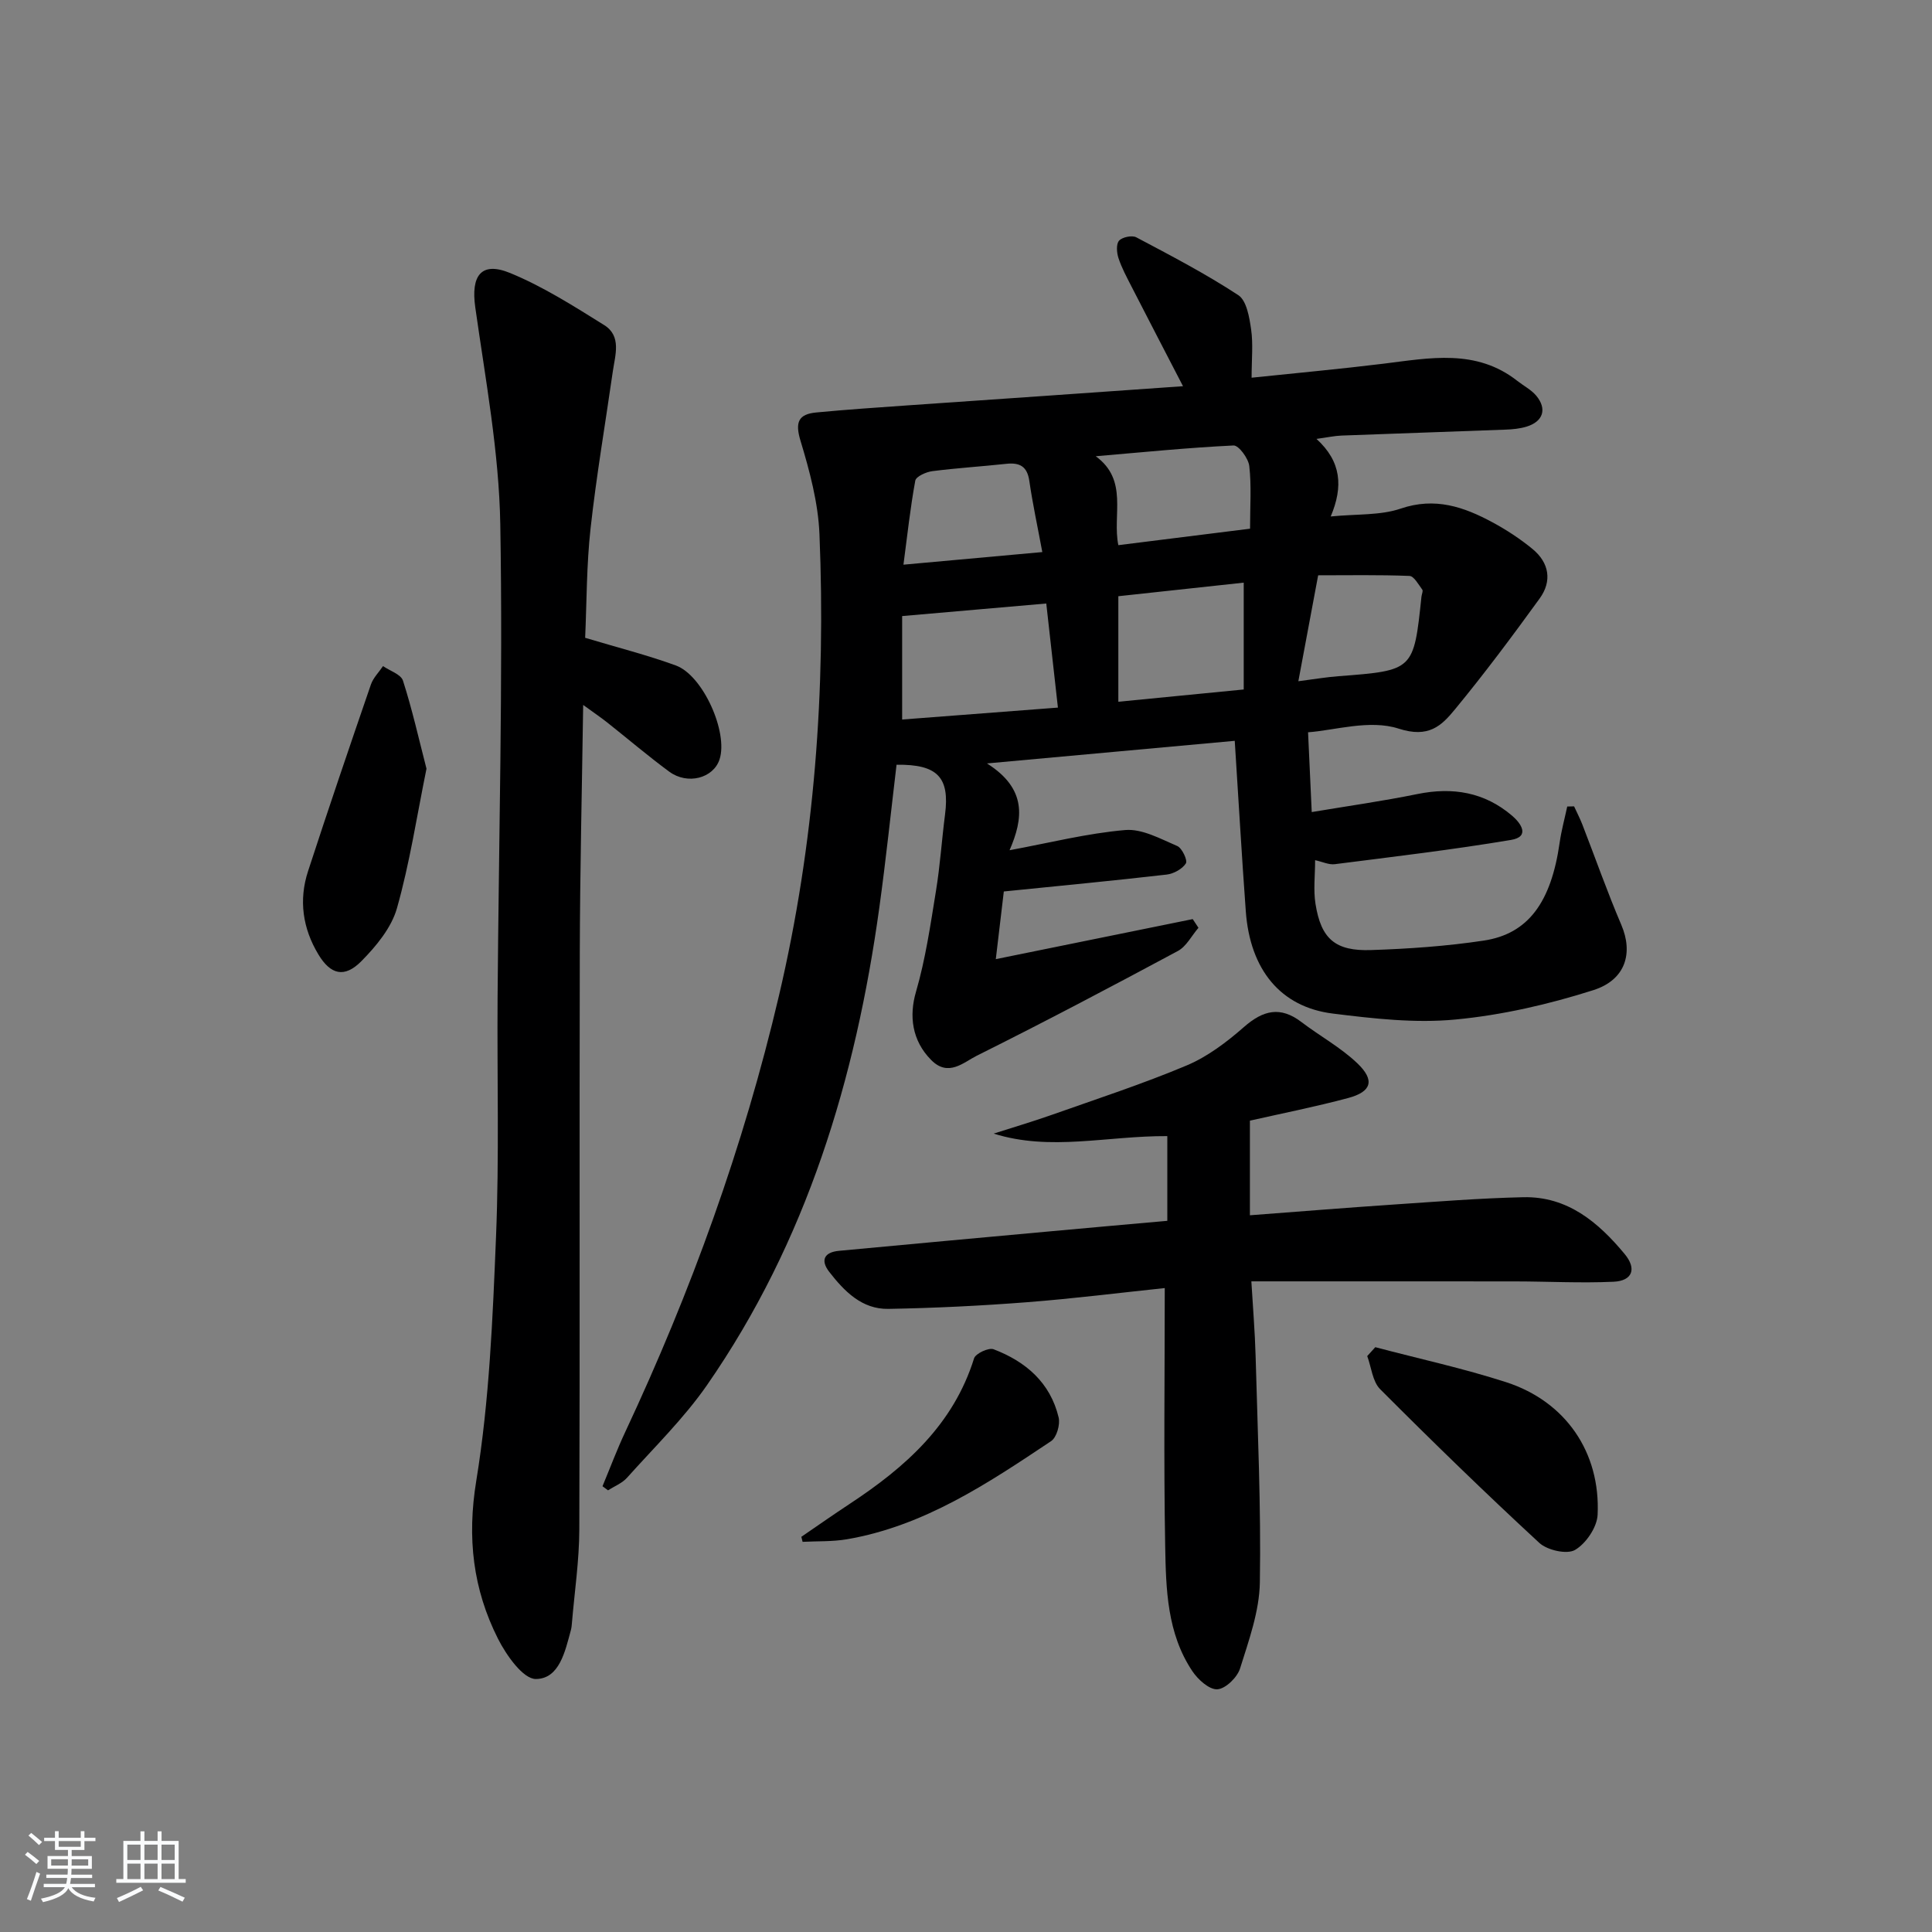
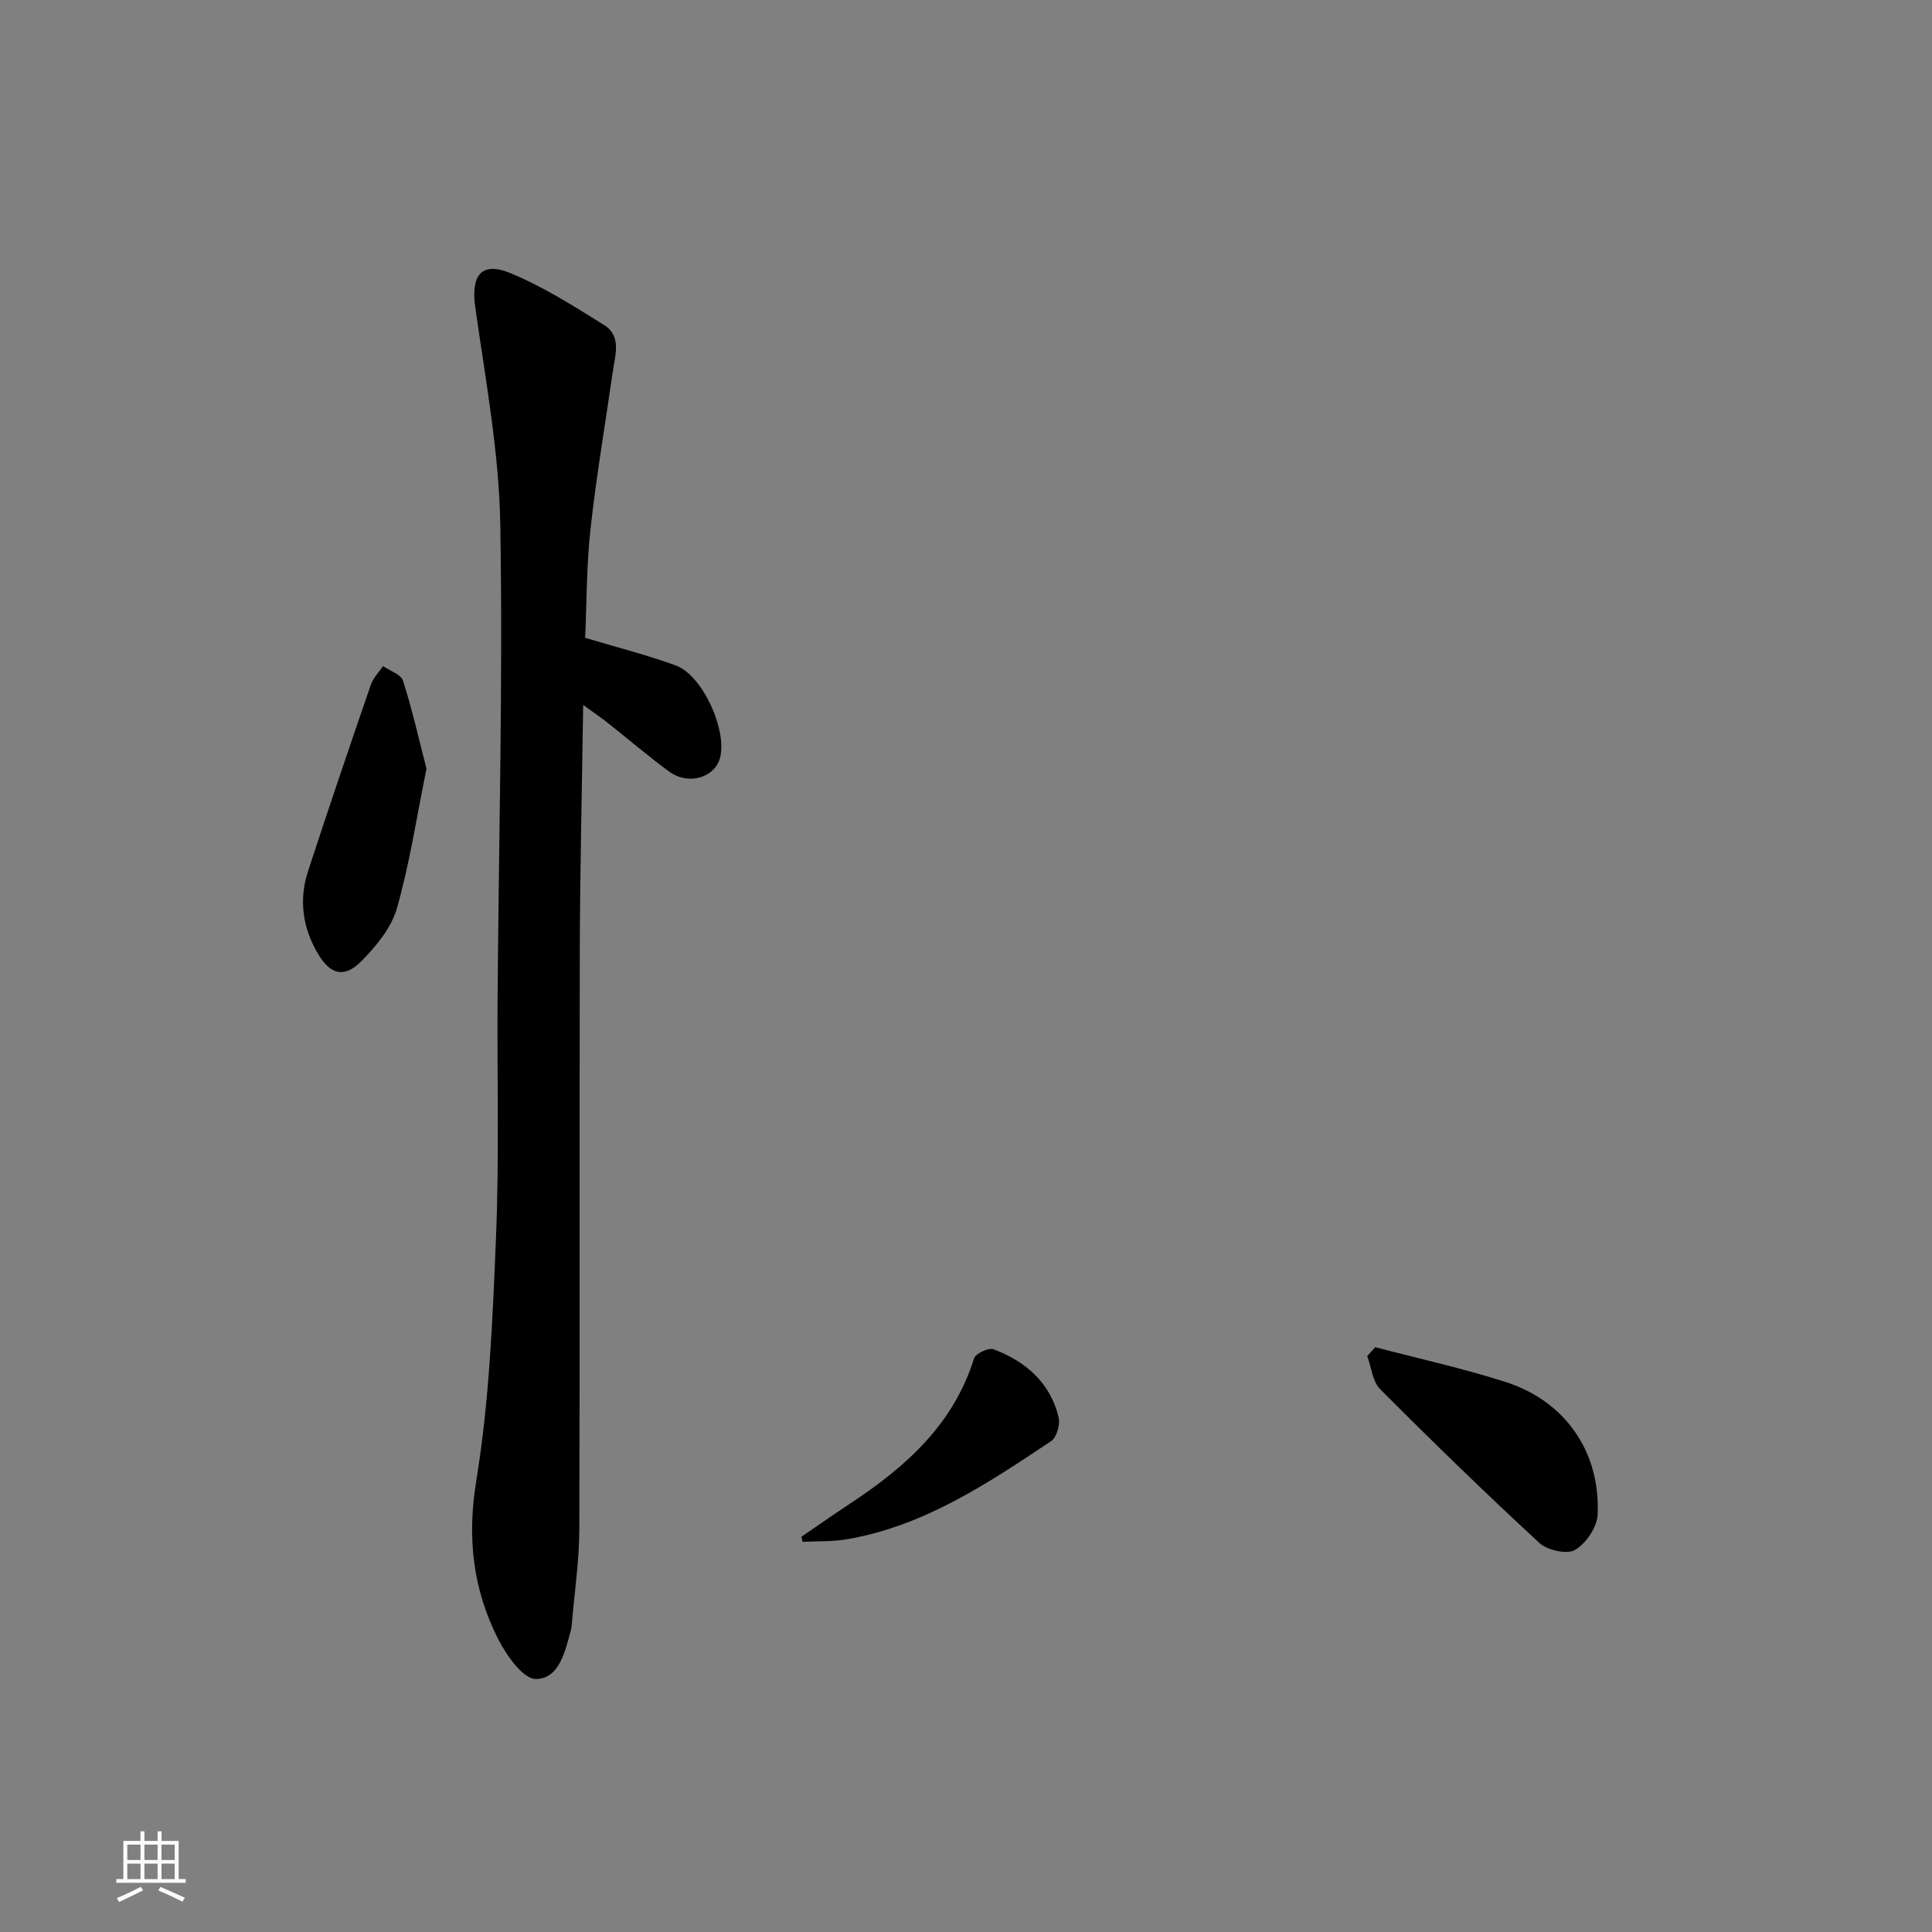
<svg xmlns="http://www.w3.org/2000/svg" enable-background="new 0 0 400 400" viewBox="0 0 400 400">
  <rect x="0" y="0" width="400" height="400" fill="#808080" stroke="none" />
-   <path d="m5.17 384 .55-.58c.85.61 1.65 1.24 2.4 1.87l-.59.64c-.83-.73-1.62-1.38-2.36-1.93m1.22 9.53-.82-.34c.71-1.76 1.37-3.64 1.98-5.63.24.13.5.25.76.36-.6 1.67-1.24 3.54-1.92 5.61m-.5-13.5.57-.54c.56.44 1.31 1.06 2.26 1.87l-.65.64c-.67-.66-1.4-1.32-2.18-1.97m3.25.46h2.24v-1.36h.77v1.36h4.57v-1.36h.76v1.36h2.28v.69h-2.28v1.84h-2.64v1.26h4.18v2.64h-4.21c0 .45-.02.86-.05 1.21h4.32v.69h-4.38c-.04.34-.1.75-.19 1.22h5.15v.69h-4.82c.87 1.19 2.51 1.92 4.93 2.19-.17.31-.3.57-.37.76-2.77-.49-4.52-1.41-5.26-2.76-.56 1.26-2.3 2.23-5.24 2.9-.12-.24-.26-.48-.43-.72 2.73-.55 4.38-1.34 4.96-2.38h-4.38v-.69h4.65c.1-.38.17-.79.21-1.22h-4.32v-.69h4.4c.03-.34.05-.75.05-1.21h-4.2v-2.64h4.23v-1.26h-2.69v-1.84h-2.24zm1.46 4.46v1.29h3.45c.01-.4.02-.57.01-.53v-.32-.45h-3.46zm1.55-2.59h4.57v-1.19h-4.57zm6.11 2.59h-3.42v.77c-.01.19-.01.37-.02.53h3.44z" fill="#fafbfc" />
  <path d="m32.63 379.16h.82v1.98h3.54v7.89h1.46v.78h-14.37v-.78h1.46v-7.89h3.54v-1.98h.82v1.98h2.73zm-3.49 11.48.5.73c-1.61.82-3.28 1.63-5 2.42-.13-.27-.28-.55-.44-.82 1.75-.73 3.4-1.5 4.94-2.33m-2.78-5.55h2.73v-3.18h-2.73zm0 3.95h2.73v-3.2h-2.73zm3.54-3.95h2.73v-3.18h-2.73zm0 3.95h2.73v-3.2h-2.73zm7.89 4.68c-1.84-.92-3.51-1.7-5.02-2.32l.45-.73c1.89.8 3.57 1.55 5.04 2.23zm-1.62-11.81h-2.73v3.18h2.73zm-2.73 7.13h2.73v-3.2h-2.73z" fill="#fafbfc" />
  <g fill="#000001">
-     <path d="m244.93 79.96c-3.87-7.47-7.28-14.04-10.66-20.63-.98-1.92-2.03-3.85-2.7-5.89-.37-1.12-.51-2.9.12-3.61.66-.74 2.68-1.16 3.56-.7 7.16 3.79 14.37 7.55 21.13 11.98 1.72 1.13 2.29 4.59 2.65 7.08.44 3.06.1 6.22.1 10.01 9.54-1 18.43-1.81 27.29-2.9 9.58-1.18 19.2-3.15 27.74 3.57 1.3 1.02 2.85 1.81 3.89 3.04 2.29 2.74 1.46 5.35-1.96 6.41-1.4.43-2.92.58-4.4.63-11.31.43-22.62.8-33.93 1.23-1.44.05-2.87.37-5.2.69 5.16 4.69 5.56 9.87 2.95 16.06 5.42-.54 10.26-.19 14.49-1.63 7.1-2.42 13.08-.36 19.02 2.85 2.91 1.57 5.73 3.42 8.28 5.52 3.45 2.84 4.08 6.64 1.47 10.24-5.65 7.8-11.41 15.52-17.53 22.95-2.81 3.42-5.45 6.01-11.68 3.99-5.99-1.94-13.36.39-18.74.76.26 5.58.48 10.54.76 16.52 7.38-1.24 14.67-2.26 21.87-3.73 7.31-1.49 13.9-.4 19.62 4.49 1.89 1.61 3.73 4.35-.24 5.01-12.1 2.03-24.3 3.47-36.47 5.02-1.23.16-2.56-.5-4.08-.83 0 3.14-.38 6.16.08 9.05 1.15 7.24 4.08 9.82 11.54 9.56 7.78-.26 15.6-.8 23.29-1.96 9.25-1.39 13.97-7.99 15.72-20.29.36-2.52 1.04-4.98 1.57-7.47.47-.01.94-.02 1.42-.03.57 1.25 1.21 2.48 1.71 3.76 2.69 6.93 5.15 13.95 8.07 20.78 2.45 5.73.99 11.35-5.8 13.51-9.24 2.94-18.91 5.17-28.54 6.08-8.35.8-16.98-.19-25.38-1.23-10.84-1.34-17.15-9.1-18.03-21.17-.84-11.44-1.49-22.89-2.29-35.3-16.5 1.5-32.88 3-51.3 4.68 8.34 5.26 7.51 11.44 4.68 17.97 8.23-1.52 16.03-3.5 23.94-4.18 3.5-.3 7.31 1.83 10.78 3.31 1 .43 2.18 2.98 1.78 3.6-.74 1.16-2.52 2.14-3.97 2.31-11.04 1.27-22.11 2.33-33.72 3.5-.48 4.04-1 8.4-1.66 14.01 14.17-2.88 27.47-5.58 40.77-8.29.4.6.79 1.2 1.19 1.8-1.41 1.63-2.5 3.86-4.28 4.81-13.78 7.4-27.62 14.7-41.61 21.67-2.73 1.36-5.89 4.49-9.44.9-4.04-4.06-4.59-9.2-3.16-14.11 1.98-6.79 3-13.88 4.14-20.89.86-5.24 1.2-10.56 1.88-15.83.99-7.7-1.53-10.42-10.04-10.31-1.17 9.82-2.2 19.7-3.56 29.54-4.9 35.48-15.05 69.15-35.68 98.9-4.79 6.9-10.93 12.88-16.56 19.18-1.02 1.14-2.61 1.75-3.93 2.61-.38-.28-.77-.57-1.15-.85 1.55-3.72 2.96-7.5 4.67-11.15 13.63-29.09 24.52-59.09 31.87-90.44 7.39-31.5 9.71-63.37 8.38-95.55-.27-6.51-2.04-13.08-3.94-19.37-1.15-3.82-.38-5.45 3.25-5.8 6.44-.62 12.9-1.04 19.36-1.5 18.51-1.27 37.03-2.56 56.6-3.94zm-58.15 47.59v21.42c10.6-.81 21.24-1.62 32.25-2.47-.85-7.57-1.61-14.41-2.41-21.55-10.06.88-19.59 1.71-29.84 2.6zm70.72-6.92c-8.79.95-17.45 1.89-25.96 2.81v21.85c8.78-.86 17.14-1.68 25.96-2.54 0-7.38 0-14.44 0-22.12zm-25.96-7.76c9.22-1.15 18.15-2.27 27.27-3.41 0-4.69.31-8.88-.16-12.97-.18-1.59-2.19-4.31-3.26-4.26-9.52.46-19.02 1.42-28.53 2.23 6.82 4.97 3.4 12.16 4.68 18.41zm-15.74 1.43c-1-5.37-2.01-10.03-2.69-14.74-.44-3.02-2-3.83-4.78-3.53-5.1.55-10.24.87-15.32 1.52-1.28.17-3.35 1.1-3.51 1.96-1.03 5.59-1.64 11.26-2.45 17.4 9.89-.89 18.91-1.71 28.75-2.61zm53.01 26.74c3.43-.44 5.86-.86 8.31-1.04 15.57-1.19 15.57-1.17 17.18-16.48.05-.49.38-1.16.17-1.44-.79-1.06-1.72-2.8-2.65-2.84-6.34-.25-12.7-.13-18.91-.13-1.41 7.54-2.68 14.32-4.1 21.93z" />
    <path d="m121.15 132.05c6.79 2.04 12.89 3.58 18.78 5.73 5.63 2.06 10.86 13.85 9.05 19.43-1.27 3.91-6.62 5.36-10.44 2.54-4.42-3.26-8.6-6.83-12.91-10.24-1.26-.99-2.59-1.89-4.89-3.56-.26 17.76-.66 34.5-.7 51.24-.1 39.83.04 79.66-.1 119.49-.02 6.45-.99 12.91-1.53 19.36-.04.5-.09 1-.22 1.48-1.19 4.37-2.37 10.06-7.24 10.1-2.64.02-6.12-4.92-7.84-8.32-5.19-10.29-6.44-20.89-4.5-32.74 2.72-16.65 3.4-33.68 4.09-50.59.67-16.47.2-32.99.32-49.48.24-32.64 1.12-65.29.56-97.91-.26-15.01-3.07-30.01-5.18-44.95-.93-6.55 1.2-9.58 7.23-7.1 6.81 2.8 13.16 6.85 19.45 10.77 3.66 2.28 2.28 6.22 1.79 9.64-1.55 10.82-3.4 21.61-4.6 32.47-.84 7.54-.79 15.2-1.12 22.64z" />
-     <path d="m258.78 232.02v19.59c10.35-.78 20.04-1.57 29.73-2.22 8.95-.6 17.9-1.32 26.86-1.52 9.14-.21 15.52 5.16 20.99 11.75 2.57 3.09 1.6 5.57-2.28 5.75-6.77.31-13.57-.06-20.36-.07-17.96-.02-35.92-.01-54.64-.01.31 5.3.74 10.37.88 15.44.42 15.63 1.14 31.27.88 46.89-.1 5.98-2.28 12-4.1 17.82-.58 1.85-3 4.21-4.7 4.31-1.68.1-4.02-2.02-5.18-3.76-5.24-7.83-5.46-16.97-5.62-25.88-.32-17.62-.09-35.24-.09-53.43-9.17.96-18.83 2.18-28.52 2.93-9.55.74-19.13 1.21-28.7 1.38-5.48.1-9.13-3.65-12.25-7.67-1.88-2.43-1-4.07 2.02-4.35 14.56-1.37 29.12-2.7 43.68-4.03 7.94-.73 15.87-1.43 24.3-2.18 0-5.88 0-11.63 0-17.54-12.54-.07-24.14 3.18-35.95-.52 3.99-1.28 8.02-2.47 11.97-3.86 9.38-3.32 18.86-6.41 28.01-10.26 4.31-1.82 8.28-4.83 11.84-7.95 3.96-3.47 7.52-4.36 11.88-1.04 3.82 2.91 8.14 5.26 11.58 8.54 3.7 3.53 2.97 5.9-1.88 7.2-6.84 1.83-13.81 3.21-20.35 4.69z" />
-     <path d="m284.74 278.92c9.04 2.39 18.22 4.38 27.1 7.25 12.29 3.98 19.54 14.5 18.93 27.44-.12 2.59-2.4 5.96-4.68 7.29-1.68.98-5.74.06-7.39-1.46-11.22-10.36-22.17-21.01-32.95-31.82-1.59-1.59-1.82-4.54-2.68-6.86.56-.61 1.12-1.22 1.67-1.84z" />
+     <path d="m284.74 278.92c9.04 2.39 18.22 4.38 27.1 7.25 12.29 3.98 19.54 14.5 18.93 27.44-.12 2.59-2.4 5.96-4.68 7.29-1.68.98-5.74.06-7.39-1.46-11.22-10.36-22.17-21.01-32.95-31.82-1.59-1.59-1.82-4.54-2.68-6.86.56-.61 1.12-1.22 1.67-1.84" />
    <path d="m88.3 159.15c-2.01 9.87-3.47 19.55-6.12 28.9-1.15 4.05-4.3 7.85-7.36 10.95-3.5 3.54-6.38 2.8-8.9-1.39-3.26-5.4-4.1-11.26-2.14-17.25 4.21-12.92 8.59-25.78 13.01-38.63.48-1.4 1.66-2.55 2.51-3.82 1.43.99 3.71 1.7 4.13 3.01 1.9 5.91 3.26 11.99 4.87 18.23z" />
    <path d="m165.91 318.18c3.36-2.3 6.7-4.64 10.1-6.88 11.45-7.55 21.38-16.34 25.66-30.07.31-1 3.03-2.27 4.04-1.88 6.65 2.53 11.75 6.91 13.47 14.12.35 1.47-.41 4.13-1.56 4.9-13.12 8.76-26.28 17.57-42.28 20.32-3 .51-6.11.37-9.17.53-.08-.35-.17-.69-.26-1.04z" />
  </g>
</svg>